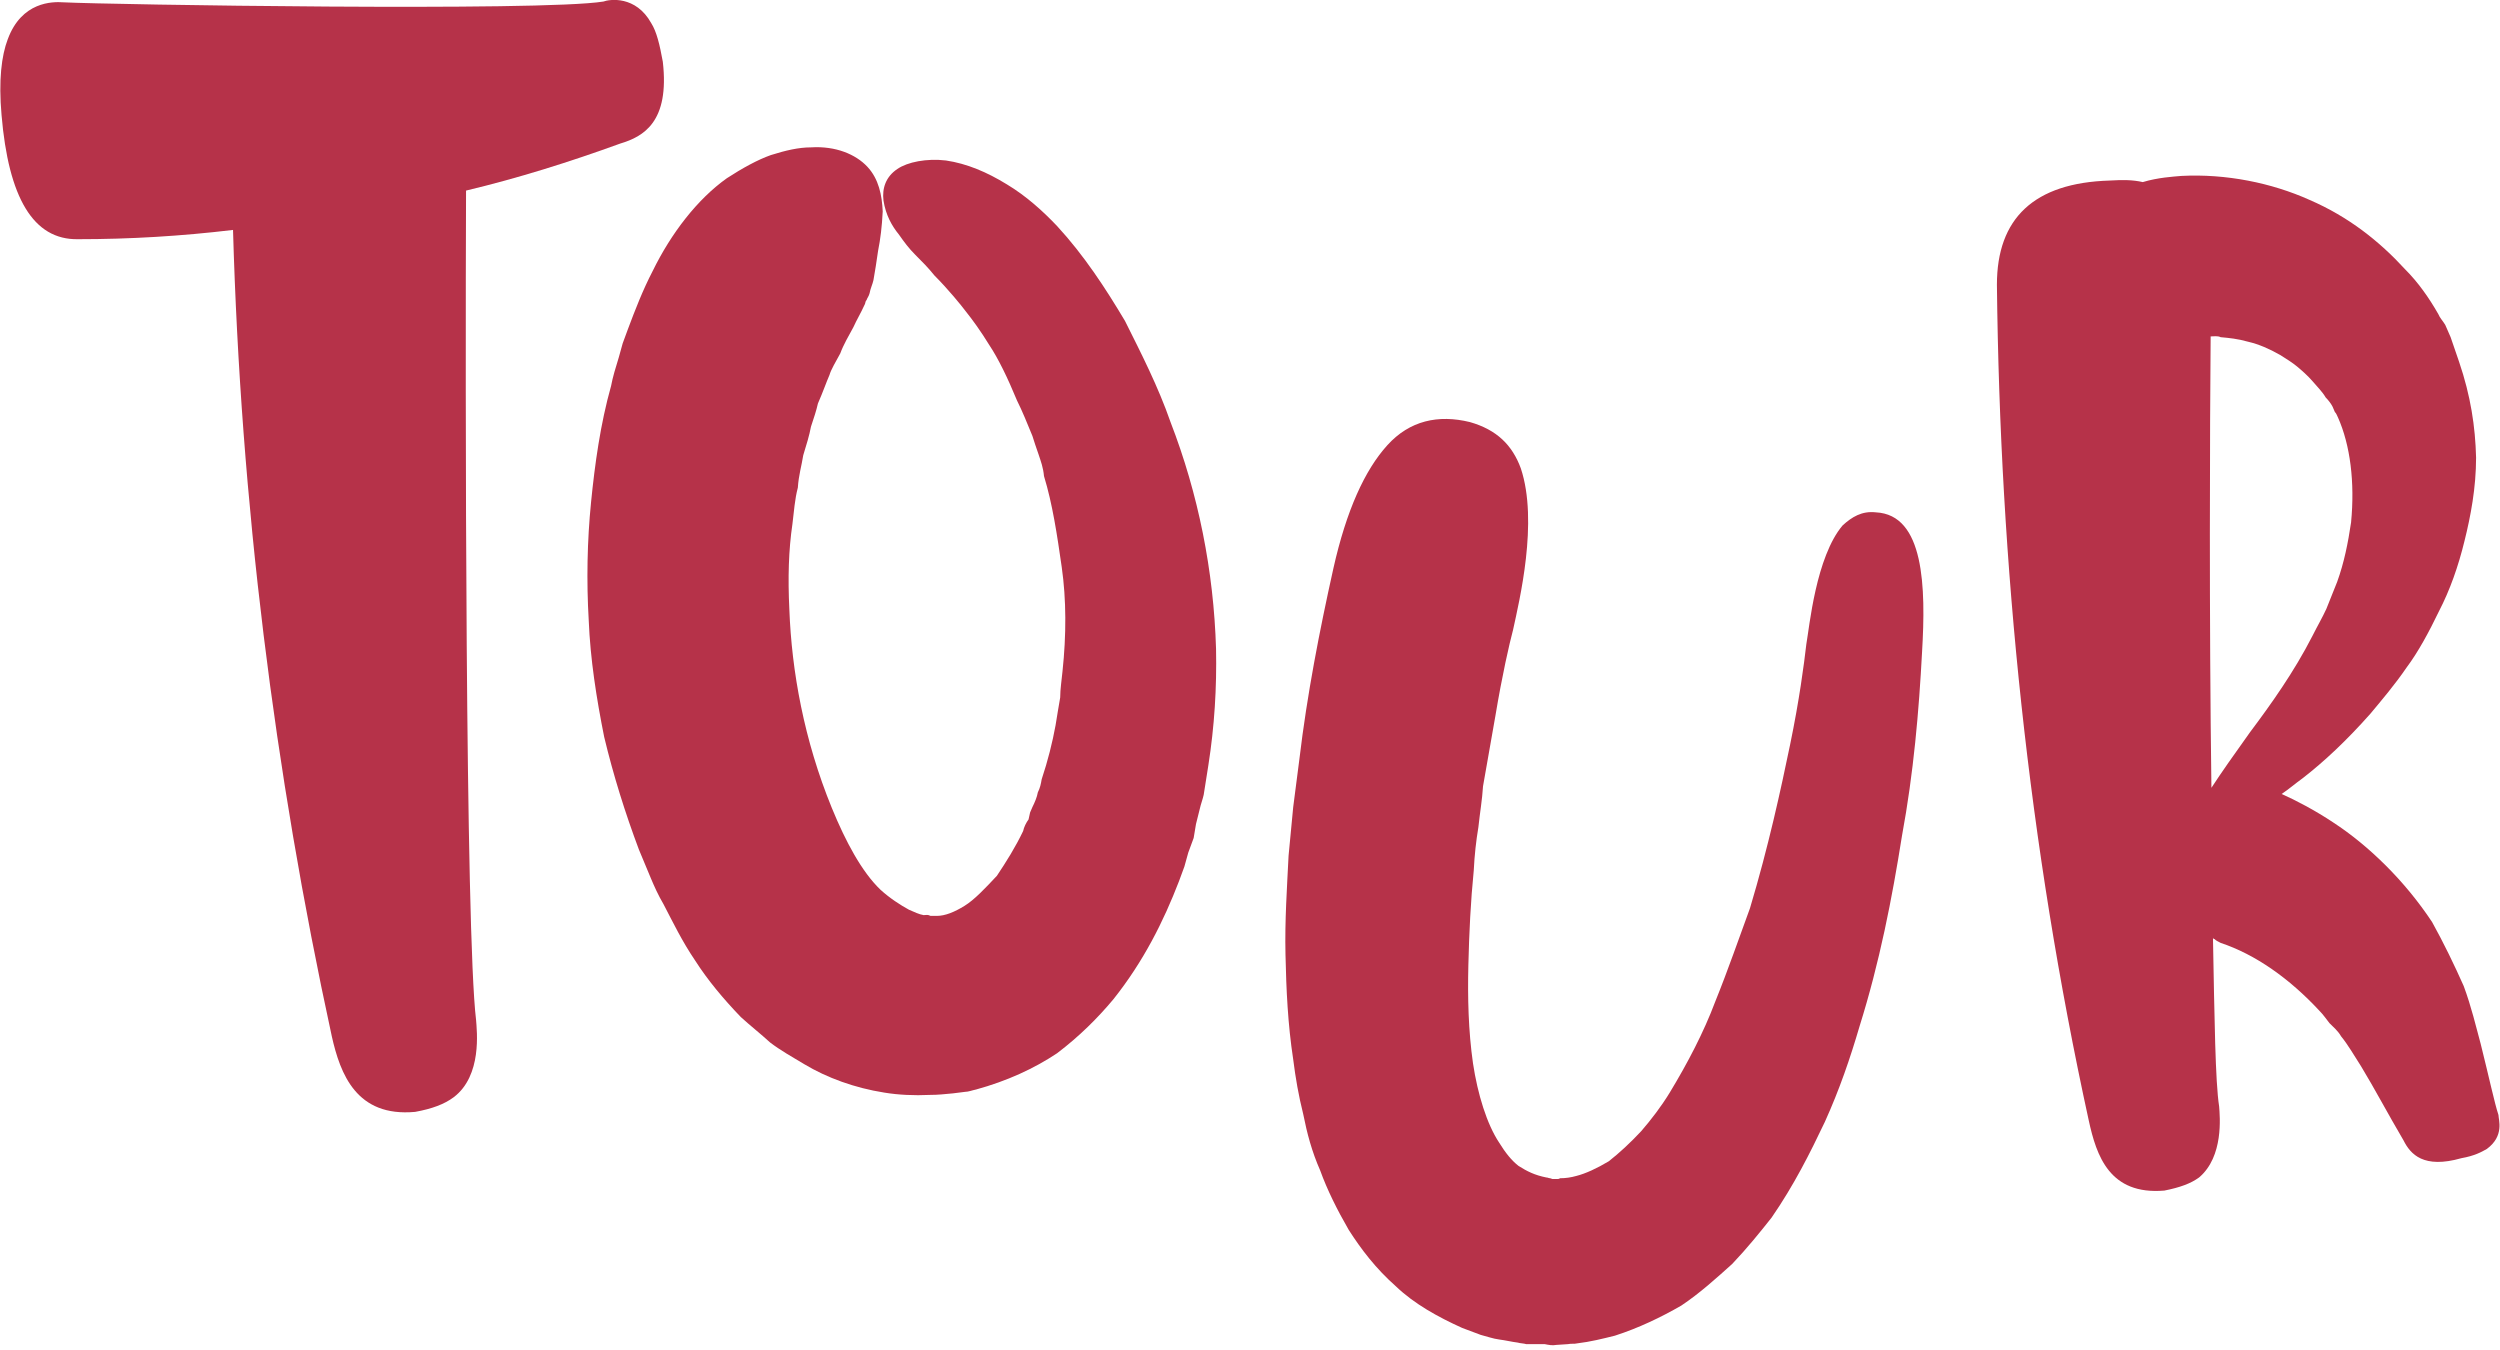
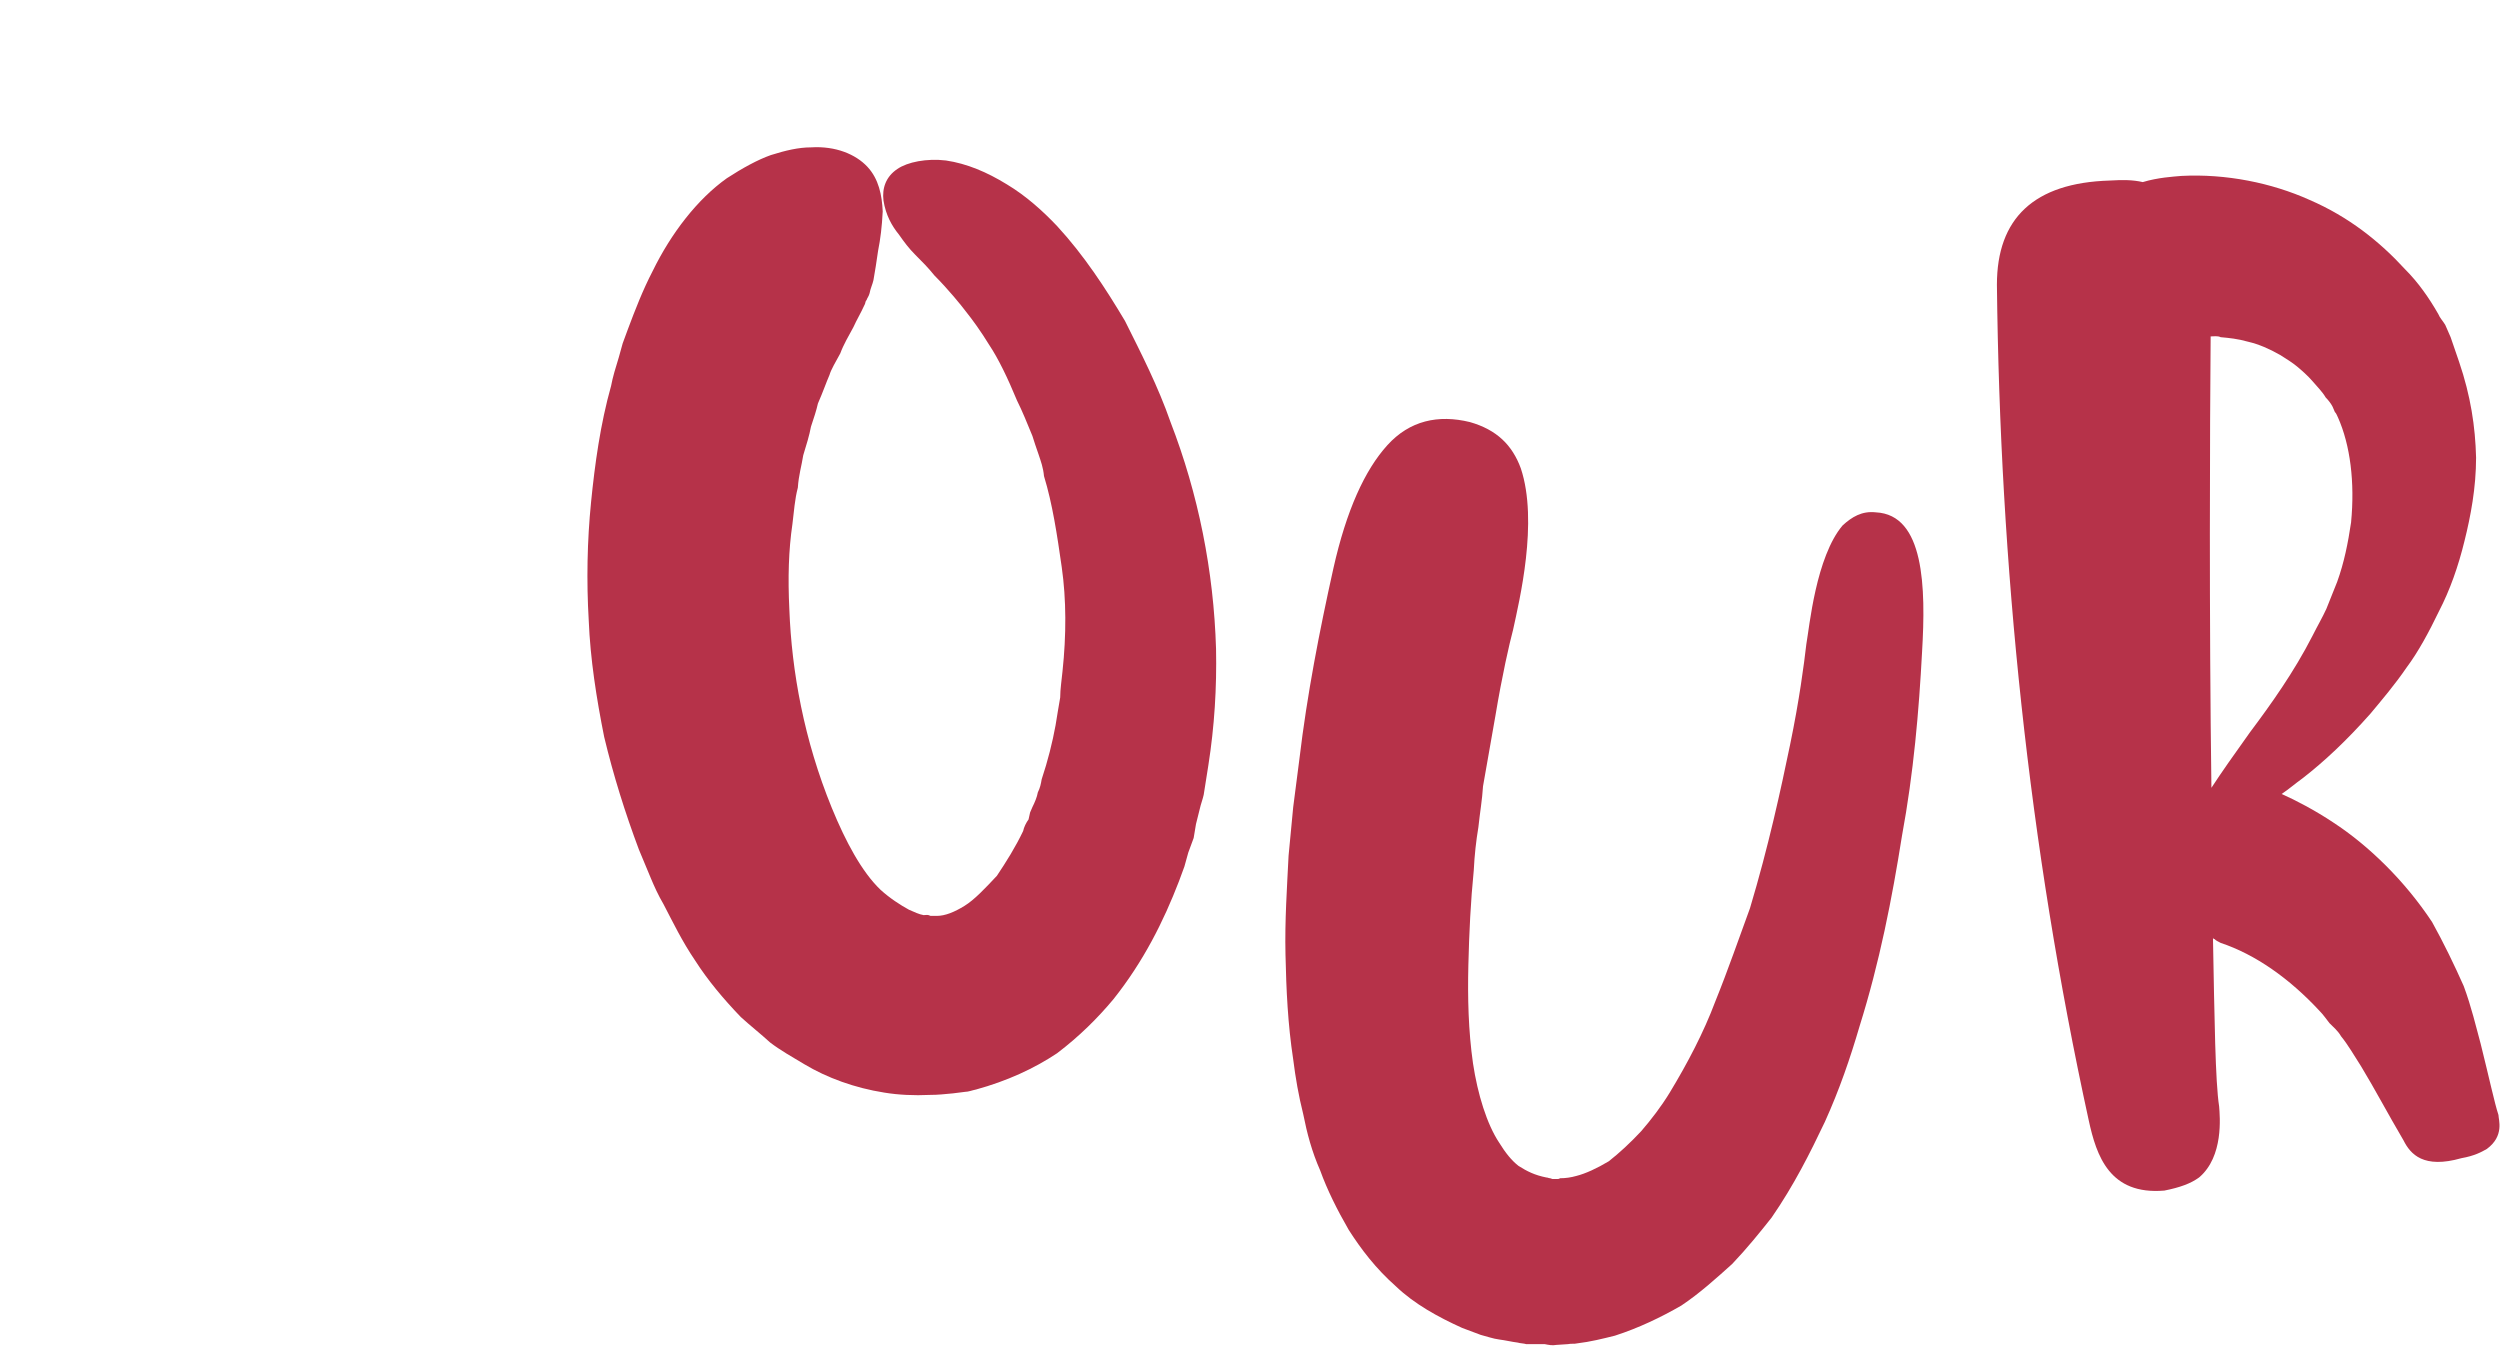
<svg xmlns="http://www.w3.org/2000/svg" version="1.1" id="Layer_1" x="0px" y="0px" viewBox="0 0 324 175" style="enable-background:new 0 0 324 175;" xml:space="preserve">
  <style type="text/css">
	.st0{fill:#b63249;}
</style>
  <g>
    <g>
-       <path class="st0" d="M85.9,8c0.9,7.8-2.5,9.7-5.5,10.6c-6.6,2.4-13.3,4.5-20,6.1c-0.1,25.1-0.1,96,1.3,107.5    c0.1,1.4,0.8,7.2-2.9,10c-1.2,0.9-2.8,1.5-5,1.9c-7.6,0.7-9.7-4.9-10.8-9.8C35.5,99.8,31.2,64.9,30.2,29.8    C23.5,30.6,16.9,31,10.1,31c-5.8,0.1-9-5.4-9.9-16.1c-0.4-4.5,0-7.7,0.8-9.8c1.8-4.9,5.8-4.9,7.2-4.8c6,0.3,62,1.2,70-0.1    C79-0.1,82.4-0.6,84.4,3C85.1,4.1,85.5,5.8,85.9,8z" />
      <path class="st0" d="M151.7,54.7c3.6,9.3,5.6,19.3,5.9,29.4c0.1,5-0.2,10-1,15.1c-0.2,1.3-0.4,2.5-0.6,3.8    c-0.1,0.5-0.4,1.3-0.5,1.8l-0.5,2l-0.3,1.8l-0.7,1.9l-0.5,1.8l-0.7,1.9c-2,5.2-4.6,10.4-8.5,15.3c-2,2.4-4.4,4.8-7.3,7    c-3,2-6.5,3.6-10.5,4.7c-0.5,0.1-1,0.3-1.4,0.3l-1.6,0.2c-1.1,0.1-1.9,0.2-3,0.2c-2,0.1-4.1,0-5.9-0.3c-3.8-0.6-7.4-1.9-10.4-3.7    c-1.5-0.9-3.1-1.8-4.4-2.8c-1.2-1.1-2.6-2.2-3.8-3.3c-2.3-2.4-4.3-4.8-5.9-7.3c-1.7-2.5-2.9-5-4.1-7.3c-0.7-1.2-1.2-2.3-1.7-3.5    s-1-2.4-1.5-3.6c-1.8-4.8-3.3-9.6-4.5-14.6c-1-5-1.8-10.1-2-15.1c-0.3-5.1-0.2-10.3,0.3-15.3S77.8,55,79.2,50    c0.2-1.1,0.6-2.4,1-3.7l0.5-1.8l0.7-1.9c0.9-2.4,1.9-5,3.2-7.5c2.4-4.9,5.8-9.3,9.6-12c2-1.3,4-2.4,5.7-3c1.9-0.6,3.6-1,5.2-1    c3.2-0.2,5.8,0.9,7.3,2.5s1.9,3.7,2,5.8c-0.1,2-0.3,3.6-0.6,5.1c-0.2,1.4-0.4,2.7-0.6,3.8c-0.1,0.5-0.4,1.1-0.5,1.7    c-0.1,0.4-0.3,0.6-0.4,0.9c-0.2,0.2-0.1,0.4-0.3,0.7c-0.4,0.9-1,1.9-1.4,2.8c-0.6,1.1-1.3,2.3-1.7,3.4c-0.6,1.1-1.2,2.1-1.4,2.8    c-0.4,0.9-0.8,2.1-1.5,3.7c-0.2,0.9-0.5,1.8-0.9,3c-0.2,1.1-0.6,2.4-1,3.7c-0.2,1.3-0.6,2.6-0.7,4.2c-0.4,1.5-0.5,3.1-0.7,4.7    c-0.5,3.4-0.6,7-0.4,11.1c0.3,8,1.9,16.9,5.5,25.7c1.8,4.4,3.9,8.3,6.3,10.6c1.2,1.1,2.6,2,3.7,2.6c0.7,0.3,1.3,0.6,1.9,0.7    c0.4,0,0.5-0.1,0.9,0.1h0.2h0.2c0.2,0,0.2,0,0.4,0c1.1,0,2.3-0.5,3.6-1.3s2.7-2.3,4.2-3.9c1.2-1.8,2.4-3.7,3.4-5.8    c0.1-0.5,0.4-1.1,0.7-1.5l0.2-0.9l0.3-0.7c0.3-0.6,0.6-1.3,0.7-1.9c0.3-0.6,0.4-1.1,0.5-1.7c0.8-2.4,1.4-4.8,1.8-7    c0.2-1.3,0.4-2.4,0.6-3.6c0-1.1,0.2-2.3,0.3-3.4c0.5-4.7,0.5-9.3-0.1-13.5s-1.2-8.2-2.3-11.8c-0.1-1.1-0.4-1.9-0.7-2.8    s-0.6-1.7-0.8-2.4c-0.7-1.7-1.3-3.2-2-4.6c-1.2-2.9-2.4-5.4-3.6-7.2c-1.1-1.8-2.2-3.3-3-4.3c-0.6-0.8-2.3-2.9-4.1-4.7    c-0.8-1-1.6-1.8-2.5-2.7c-0.8-0.8-1.4-1.6-2.1-2.6c-0.9-1.1-1.7-2.5-2-4.4c-0.2-1.6,0.3-3.1,1.8-4.1c1.3-0.9,3.8-1.4,6.3-1.1    c2.7,0.4,5.3,1.5,7.9,3.1c2.5,1.5,4.7,3.5,6.5,5.4c3.5,3.8,6.3,8.1,8.8,12.3C147.9,45.8,150.1,50.1,151.7,54.7z" />
      <path class="st0" d="M246.5,108.3c-1.3,8.2-2.9,16.4-5.5,24.7c-1.2,4.1-2.6,8.2-4.5,12.4c-1.9,4-4,8.2-6.9,12.4    c-1.5,1.9-3.2,4-5.1,6c-2,1.8-4.2,3.8-6.6,5.4c-2.6,1.5-5.5,2.9-8.6,3.9c-1.6,0.4-3.2,0.8-4.9,1c-0.4,0.1-0.7,0-1.2,0.1l-1.5,0.1    c-0.5,0.1-1,0-1.5-0.1H199h-1.2c-0.3-0.1-0.8-0.1-1.1-0.2c-0.8-0.1-1.6-0.3-2.4-0.4s-1.6-0.4-2.4-0.6c-0.8-0.3-1.6-0.6-2.4-0.9    c-3.1-1.4-6.2-3.1-8.6-5.4c-2.6-2.3-4.5-4.8-6.1-7.3c-1.5-2.6-2.8-5.2-3.7-7.7c-1.1-2.5-1.7-4.8-2.2-7.3c-0.6-2.4-1-4.7-1.3-7.1    c-0.7-4.6-0.9-9-1-13.6c-0.1-4.4,0.2-8.7,0.4-12.8c0.2-2,0.4-4.1,0.6-6.3l0.4-3.1l0.4-3.1c1-8.4,2.6-16.6,4.4-24.7    c1.7-7.6,4.1-12.8,7-16s6.6-4,10.7-3c3.5,1,5.5,3,6.6,6c2.3,6.9-0.2,17.2-1,20.9c-0.5,1.9-1.4,5.8-2.3,11.2    c-0.5,2.8-1,5.7-1.6,9.1c-0.1,1.7-0.4,3.4-0.6,5.3c-0.3,1.8-0.5,3.6-0.6,5.6c-0.4,4-0.6,8.1-0.7,12.3s0,8.5,0.6,12.7    c0.6,4,1.8,7.9,3.4,10.3c0.8,1.3,1.6,2.3,2.5,3c1.1,0.7,2.1,1.2,3.6,1.5c0.2,0,0.3,0.1,0.5,0.1l0.3,0.1h0.2h0.2h0.2    c0.2,0,0.2,0,0.4-0.1c0.7,0,1.4-0.1,2.1-0.3c1.2-0.3,2.7-1,4.2-1.9c1.4-1.1,2.8-2.4,4.2-3.9c1.3-1.5,2.6-3.2,3.7-5    c2.3-3.8,4.4-7.8,5.9-11.8c1.7-4.2,3.1-8.3,4.5-12.1c2.4-8,4-15.4,5.2-21.2s1.8-10.4,2.1-13c0.2-1.1,0.5-3.9,1.2-7    s1.8-6.4,3.5-8.4c1.2-1.1,2.5-1.9,4.3-1.7c6.3,0.3,6.5,9.7,6,18.1C248.7,92.1,248,100.2,246.5,108.3z" />
      <path class="st0" d="M318.7,46.9c1.5,4.4,2.1,8.4,2.2,12.4c0,3.9-0.7,7.6-1.5,10.8c-0.8,3.3-1.9,6.4-3.3,9.1    c-1.3,2.7-2.7,5.3-4.2,7.3c-1.5,2.2-3.2,4.2-4.7,6c-3.1,3.5-6,6.2-8.7,8.3c-1.1,0.8-1.9,1.5-2.8,2.1c1.8,0.8,4.3,2.1,6.7,3.7    c4.6,3,9.3,7.6,12.8,12.9c1.5,2.7,2.9,5.6,4.1,8.3c1,2.7,1.6,5.3,2.2,7.5c1.1,4.4,1.8,7.7,2.3,9.2c0,0.6,0.8,2.7-1.5,4.4    c-0.7,0.4-1.6,0.9-3.3,1.2c-4.9,1.4-6.6-0.5-7.5-2.3c-2-3.4-3.8-6.8-5.5-9.6c-0.9-1.4-1.7-2.8-2.6-3.9c-0.4-0.7-1-1.2-1.5-1.7    c-0.4-0.5-0.8-1.1-1.3-1.6c-3.9-4.2-8.3-7.3-12.8-8.8c-0.4-0.2-0.6-0.3-0.8-0.5c-0.2,0-0.2-0.2-0.2-0.2    c0.2,10.5,0.3,18.7,0.8,21.9c0.1,1.3,0.6,6.5-2.6,9.2c-1.1,0.8-2.5,1.3-4.5,1.7c-7.1,0.6-8.8-4.5-9.8-9.1    c-7.8-35.7-11.5-71.9-11.9-108.3c0-8.6,4.8-13.2,14.6-13.5c1.7-0.1,3-0.1,4.3,0.2c2-0.6,3.9-0.7,5-0.8c5.8-0.3,11.7,0.9,16.6,3.1    c5.1,2.2,9.1,5.4,12.4,9c1.7,1.7,3.1,3.7,4.3,5.8c0.2,0.5,0.6,0.9,0.9,1.4c0.2,0.5,0.5,1.1,0.7,1.6C318,44.9,318.4,46,318.7,46.9z     M303,54.1c-0.2-0.4-0.2-0.5-0.4-0.7l-0.3-0.7c-0.2-0.4-0.6-0.9-0.9-1.2c-0.4-0.7-1.1-1.4-1.7-2.1c-0.6-0.7-1.4-1.4-2-1.9    s-1.4-1-2.2-1.5c-1.4-0.8-2.8-1.4-4.1-1.7c-1.4-0.4-2.5-0.5-3.6-0.6c-0.4-0.2-0.9-0.1-1.3-0.1c-0.1,11.8-0.2,36.6,0.1,58.5    c1.3-2,3-4.4,5-7.2c2.7-3.6,5.7-7.8,8.1-12.5c0.6-1.2,1.3-2.4,1.8-3.5c0.5-1.2,0.9-2.3,1.4-3.5c0.9-2.5,1.4-5,1.8-7.7    C305.2,62.5,304.6,57.7,303,54.1z" />
    </g>
  </g>
</svg>